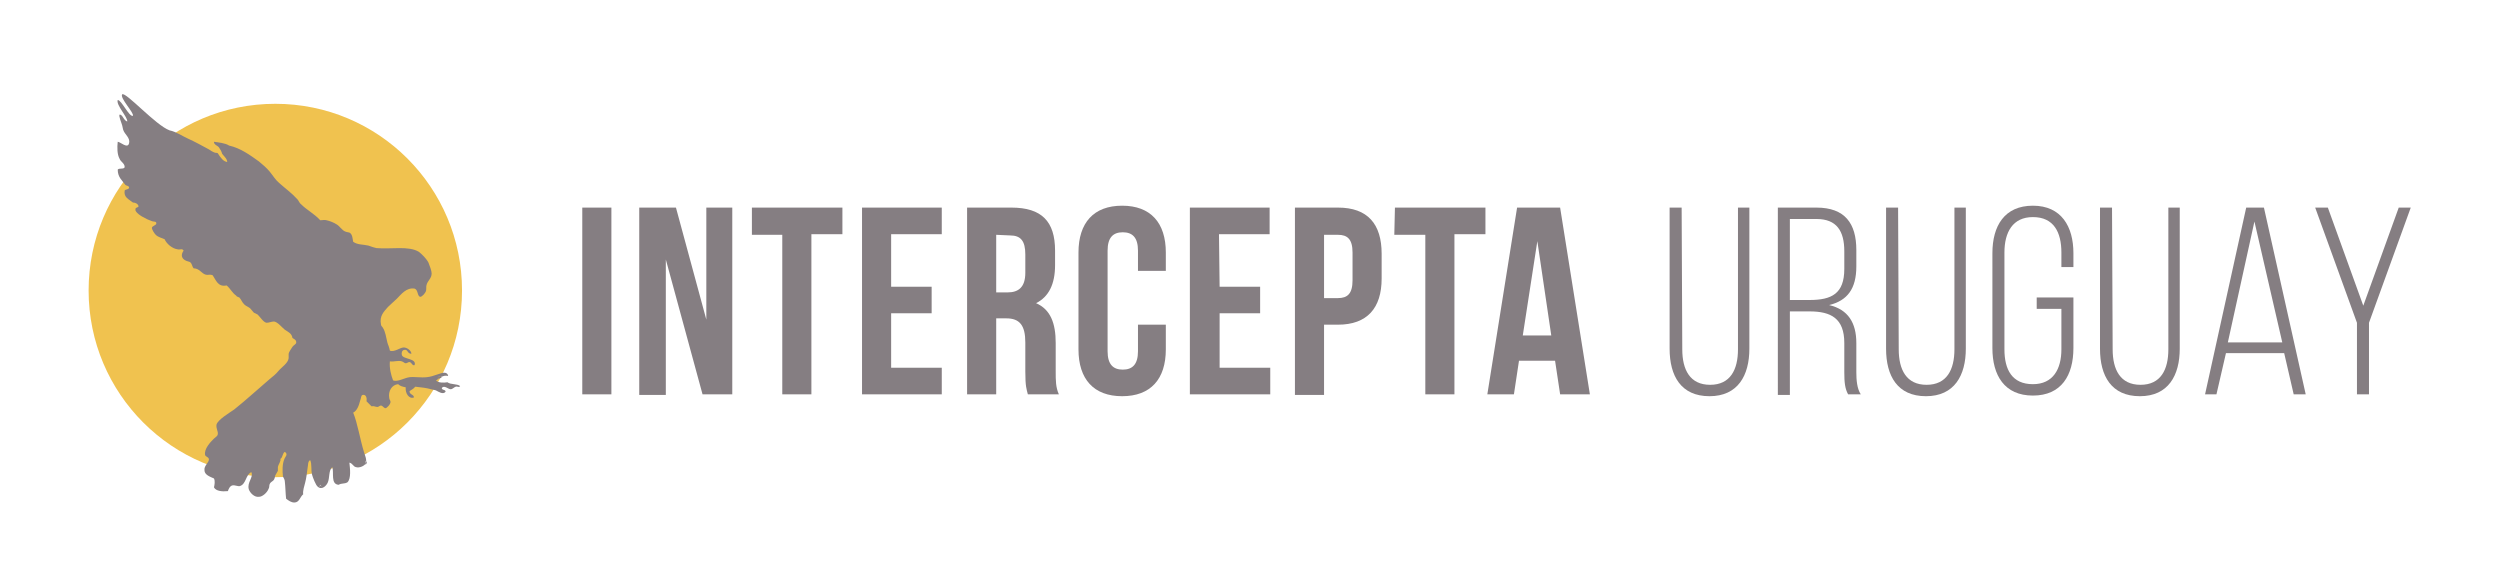
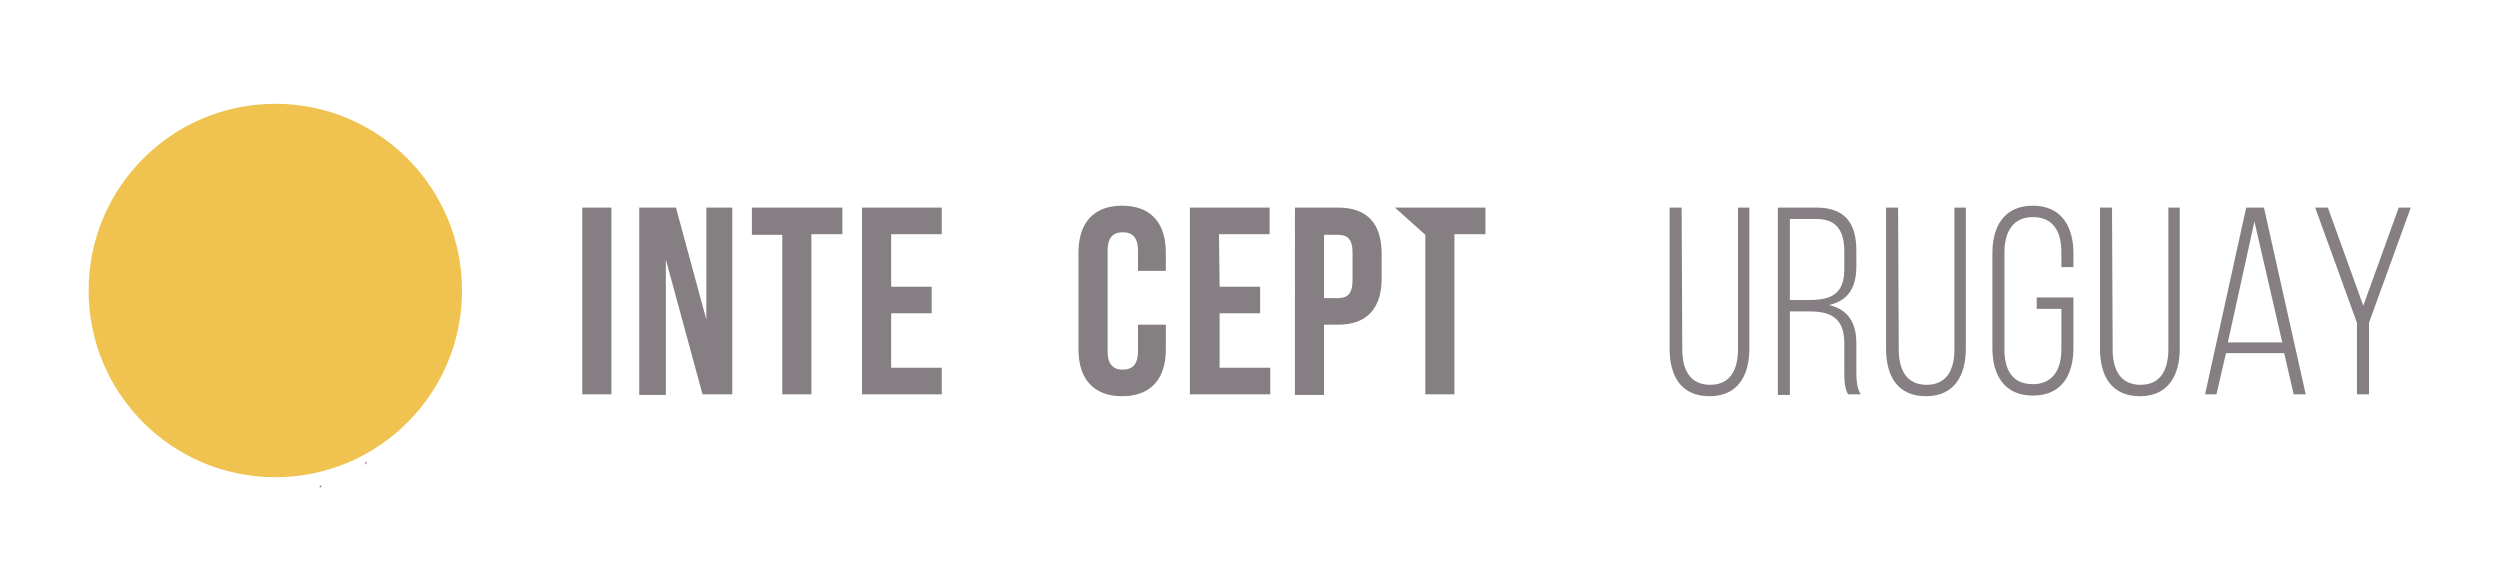
<svg xmlns="http://www.w3.org/2000/svg" version="1.1" id="Capa_1" x="0px" y="0px" viewBox="0 0 395 92" style="enable-background:new 0 0 395 92;" xml:space="preserve">
  <style type="text/css">
	.st0{fill-rule:evenodd;clip-rule:evenodd;fill:#F0C24F;}
	.st1{fill-rule:evenodd;clip-rule:evenodd;fill:#857E82;}
	.st2{fill:#857E82;}
</style>
  <g>
    <path class="st0" d="M14,45.9c0-16.3,13.2-29.5,29.5-29.5C59.8,16.4,73,29.6,73,45.9S59.8,75.4,43.5,75.4S14,62.2,14,45.9z" />
  </g>
  <g>
    <g>
      <g>
-         <path class="st1" d="M69.8,59.4c0,0.3-0.2,0.4-0.6,0.4C69.1,59.6,69.4,59.4,69.8,59.4z" />
        <path class="st1" d="M57.8,72.9c0.2,0.1,0.1,0.4,0,0.5C57.6,73.3,57.8,72.9,57.8,72.9z" />
        <path class="st1" d="M50.6,76.7c0.1,0,0.1,0.1,0.2,0.2c0,0.1-0.1,0.1-0.3,0.1C50.5,76.8,50.5,76.8,50.6,76.7z" />
-         <path class="st1" d="M35.9,25.6c0-0.5-0.5-0.9-0.8-1.3c-0.1-0.4-0.3-0.7-0.5-1s-0.8-0.4-0.8-0.9c0.7,0.1,1.8,0.2,2.4,0.6     c1.8,0.4,3.3,1.5,4.7,2.5c0.6,0.5,1.2,1,1.7,1.6s0.9,1.3,1.5,1.8c1,0.9,2,1.6,2.9,2.6c0.2,0.2,0.3,0.6,0.6,0.8     c0.9,0.9,2.1,1.5,3,2.5c0.3,0,0.7-0.1,1,0c0.5,0.1,1.2,0.4,1.5,0.6c0.6,0.3,0.9,1,1.5,1.2c0.2,0.1,0.6,0.1,0.7,0.2     c0.4,0.3,0.4,0.9,0.5,1.4c0.7,0.5,1.5,0.4,2.4,0.6c0.3,0.1,0.8,0.3,1.3,0.4c2.3,0.2,5.1-0.4,6.7,0.6c0.5,0.4,1.2,1.1,1.5,1.7     c0.2,0.5,0.5,1.3,0.5,1.7c0,0.8-0.6,1.1-0.8,1.8c-0.1,0.3,0,0.7-0.1,1s-0.6,0.9-0.9,0.9c-0.5-0.1-0.3-1.1-0.9-1.3     c-1.3-0.2-2.1,0.9-2.8,1.6c-0.4,0.4-0.9,0.8-1.4,1.3c-0.6,0.7-1.4,1.4-1.1,2.8c0,0.2,0.2,0.3,0.3,0.5c0.4,0.6,0.5,1.5,0.7,2.3     c0.1,0.4,0.3,0.7,0.4,1.3c0.7,0.3,1.6-0.5,2.2-0.5c0.5,0,1.2,0.5,1.2,1c-0.7,0-0.5-0.8-1.2-0.6c-0.3,0.1-0.4,0.5-0.3,0.8     c0.2,0.7,2.4,0.5,2,1.6c-0.4,0.1-0.4-0.4-0.8-0.5c-0.2,0-0.4,0.2-0.6,0.2c-0.2,0-0.3-0.2-0.6-0.3c-0.6-0.2-1.2,0.1-1.9,0     c-0.1,1.1,0.2,2.2,0.5,3c0.7,0.3,1.8-0.4,2.6-0.5c0.7-0.1,1.8,0.1,2.7,0c1.2-0.1,2.3-0.8,2.9-0.7c0.2,0,0.5,0.2,0.5,0.5     c-0.9-0.2-1.3,0.4-1.9,0.7c0.3,0.4,1.2,0.4,1.8,0.3c0.5,0.4,1.5,0.2,2,0.6c-0.2,0.3-0.4,0-0.7,0.1c-0.3,0.1-0.5,0.4-0.8,0.4     c-0.4,0-1-0.7-1.4-0.2c0,0.4,0.6,0.2,0.6,0.6c-0.4,0.5-1.1,0-1.5-0.2c-0.2-0.1-0.5-0.1-0.8-0.2c-0.7-0.2-1.5-0.3-2.5-0.4     c-0.2,0.3-0.6,0.5-0.9,0.7c0,0.6,0.7,0.5,0.7,1c-0.8,0.3-1.4-0.7-1.3-1.6c-0.5-0.1-0.9-0.2-1.2-0.5c-1,0.1-1.6,1.1-1.4,2.2     c0,0.2,0.2,0.4,0.2,0.6c0,0.4-0.6,1-0.8,1s-0.4-0.3-0.6-0.4c-0.3-0.1-0.4,0.2-0.7,0.2s-0.5-0.2-0.9-0.1c-0.3-0.3-0.5-0.5-0.8-0.8     c0.1-0.6-0.1-1.1-0.6-1c-0.3,0.1-0.2,0.4-0.4,0.9c-0.2,0.8-0.5,1.6-1.1,1.9c0.7,1.7,1.1,4.3,1.7,6.2c0.1,0.4,0.5,1.2,0.3,1.8     c-0.2,0.4-1,0.8-1.6,0.6c-0.4-0.1-0.5-0.6-1-0.7c0.1,0.9,0.3,2.5-0.3,3.1c-0.5,0.3-0.9,0.1-1.4,0.4c-1.3-0.1-0.7-1.9-1-2.8     c-0.6,0.5-0.4,1.7-0.7,2.4c-0.2,0.5-0.9,1.3-1.6,0.7c-0.3-0.2-0.8-1.5-0.9-1.9c-0.2-0.8,0-1.7-0.3-2.3c-0.4,0.2-0.3,0.8-0.4,1.2     c-0.1,0.7-0.2,1.7-0.4,2.4c-0.1,0.4-0.4,1.3-0.3,1.8c-0.5,0.4-0.6,1.3-1.4,1.3c-0.5,0-0.9-0.3-1.3-0.6c-0.1-0.9-0.1-1.8-0.2-2.7     c0-0.3-0.2-0.6-0.3-0.8c-0.1-0.9-0.1-2,0.2-2.7c0.1-0.4,0.7-0.8,0.1-1.2c-0.4,0.2-0.3,0.9-0.7,1.1c0.1,0.4-0.3,0.8-0.4,1.3     c0,0.2,0,0.4,0,0.6c-0.1,0.2-0.3,0.5-0.4,0.7c-0.1,0.3-0.1,0.6-0.3,0.8c-0.2,0.2-0.5,0.3-0.6,0.6c-0.1,0.2,0,0.5-0.2,0.8     c-0.2,0.5-0.9,1.2-1.5,1.2c-0.7,0.1-1.4-0.6-1.6-1.2c-0.3-1.1,0.8-1.9,0.4-2.7c-0.9,0.4-0.8,1.9-1.8,2.2     c-0.3,0.1-0.8-0.2-1.2-0.1s-0.6,0.6-0.7,0.9c-0.9,0.1-1.9,0-2.2-0.6c0.1-0.4,0.2-1,0-1.4c-0.7-0.3-1.5-0.6-1.5-1.3     c-0.1-0.7,0.7-1.2,0.7-1.7c0-0.4-0.5-0.4-0.6-0.7c-0.2-1,0.9-2.1,1.4-2.6c0.2-0.2,0.6-0.4,0.6-0.7c0.1-0.4-0.3-0.9-0.2-1.5     c0.2-0.8,2.1-1.9,2.8-2.4c2-1.6,3.6-3.1,5.6-4.8c0.5-0.4,1-0.8,1.4-1.3c0.5-0.6,1.5-1.2,1.6-2c0-0.2,0-0.5,0-0.7s0.4-0.8,0.6-1.1     c0.2-0.3,0.6-0.4,0.6-0.7c0-0.4-0.3-0.5-0.6-0.7c-0.1-0.7-0.6-0.9-1.2-1.3c-0.5-0.4-1.1-1.2-1.7-1.3c-0.4,0-0.8,0.2-1.2,0.2     c-0.5-0.1-0.9-0.8-1.4-1.3c-0.2-0.1-0.4-0.2-0.6-0.3c-0.2-0.2-0.4-0.5-0.6-0.7c-0.4-0.3-0.8-0.4-1-0.7c-0.3-0.3-0.4-0.7-0.7-1     c-0.2-0.1-0.4-0.1-0.5-0.3c-0.6-0.4-0.9-1.1-1.5-1.6c-1.4,0.3-1.7-0.9-2.2-1.6c-0.4-0.2-0.8,0-1.1-0.1c-0.7-0.2-1-1-1.9-1     c-0.3-0.3-0.2-0.7-0.6-1c-0.2-0.1-0.4-0.1-0.6-0.2c-0.7-0.3-0.9-0.9-0.4-1.6c-0.2-0.4-0.6-0.1-0.9-0.2c-0.9-0.1-1.8-0.9-2.1-1.6     c-0.4-0.2-1-0.3-1.4-0.7C24.4,36.9,24,36.3,24,36s0.7-0.4,0.7-0.7c0-0.4-0.4-0.2-0.8-0.4c-0.2-0.1-0.6-0.2-0.9-0.4     c-0.7-0.3-1.7-1-1.6-1.4c0-0.4,0.3-0.2,0.5-0.5C21.8,32.2,21.4,32,21,32c-0.6-0.5-1.5-0.8-1.3-1.9c0.1-0.2,0.5-0.1,0.7-0.4     c0-0.4-0.4-0.3-0.6-0.5c-0.5-0.7-1.2-1.2-1.2-2.4c0.2-0.3,1,0,1.1-0.4c0-0.6-0.6-0.8-0.8-1.3c-0.4-0.7-0.4-1.8-0.3-2.7     c0.4,0,1.6,1.2,1.8,0.2c0.2-0.8-0.7-1.4-0.9-2c-0.1-0.2-0.1-0.5-0.2-0.8c-0.1-0.4-0.6-1.5-0.4-1.7c0.5,0,0.6,0.9,1.2,1.1     c0.1-0.7-1.8-2.6-1.5-3.4c0.6,0,1.8,2.7,2.4,2.5c0.2-0.5-2.1-2.8-1.7-3.4c0.6-0.4,5.3,4.9,7.5,5.7c1,0.2,2,0.9,2.9,1.3     c1.1,0.5,2.2,1.1,3.3,1.7c0.3,0.2,0.6,0.4,0.9,0.5c0.2,0.1,0.3,0,0.5,0.1C34.9,25,35.3,25.5,35.9,25.6z M69.2,59.8     c0.3,0,0.6-0.1,0.6-0.4C69.4,59.4,69.1,59.6,69.2,59.8z M57.8,73.3c0.1-0.1,0.2-0.4,0-0.5C57.8,72.9,57.6,73.3,57.8,73.3z      M50.5,76.9c0.1,0,0.2,0,0.3-0.1c-0.1,0-0.1-0.1-0.2-0.2C50.5,76.8,50.5,76.8,50.5,76.9z" />
      </g>
    </g>
  </g>
  <g>
    <path class="st2" d="M92,32.8h4.6v29.5H92V32.8z" />
    <path class="st2" d="M105.2,41v21.4H101V32.8h5.8l4.8,17.7V32.8h4.1v29.5H111L105.2,41z" />
    <path class="st2" d="M118.8,32.8h14.3V37h-4.9v25.3h-4.6V37.1h-4.8L118.8,32.8L118.8,32.8z" />
    <path class="st2" d="M140.8,45.3h6.4v4.2h-6.4v8.6h8v4.2h-12.6V32.8h12.6V37h-8V45.3z" />
-     <path class="st2" d="M162.4,62.3c-0.2-0.8-0.4-1.2-0.4-3.6v-4.6c0-2.7-0.9-3.8-3-3.8h-1.6v12h-4.6V32.8h7c4.8,0,6.9,2.2,6.9,6.8   v2.3c0,3-1,5-3,6c2.3,1,3.1,3.2,3.1,6.3v4.5c0,1.4,0,2.5,0.5,3.6L162.4,62.3L162.4,62.3z M157.4,37.1v9.1h1.8   c1.7,0,2.8-0.8,2.8-3.1v-2.9c0-2.1-0.7-3-2.4-3L157.4,37.1L157.4,37.1z" />
    <path class="st2" d="M184.2,51.3v3.9c0,4.7-2.4,7.4-6.9,7.4s-6.9-2.7-6.9-7.4V39.9c0-4.7,2.4-7.4,6.9-7.4s6.9,2.7,6.9,7.4v2.9h-4.4   v-3.2c0-2.1-0.9-2.9-2.4-2.9s-2.4,0.8-2.4,2.9v15.9c0,2.1,0.9,2.9,2.4,2.9s2.4-0.8,2.4-2.9v-4.2H184.2L184.2,51.3z" />
    <path class="st2" d="M192.7,45.3h6.4v4.2h-6.4v8.6h8v4.2H188V32.8h12.6V37h-8L192.7,45.3L192.7,45.3z" />
    <path class="st2" d="M218.3,40.1V44c0,4.7-2.3,7.3-6.9,7.3h-2.2v11.1h-4.6V32.8h6.8C216.1,32.8,218.3,35.4,218.3,40.1z M209.2,37.1   v10h2.2c1.5,0,2.3-0.7,2.3-2.8v-4.4c0-2.1-0.8-2.8-2.3-2.8H209.2L209.2,37.1z" />
-     <path class="st2" d="M220.4,32.8h14.3V37h-4.9v25.3h-4.6V37.1h-4.9L220.4,32.8L220.4,32.8z" />
-     <path class="st2" d="M251.2,62.3h-4.7l-0.8-5.3H240l-0.8,5.3H235l4.7-29.5h6.8L251.2,62.3z M240.6,53h4.5l-2.2-14.9L240.6,53z" />
+     <path class="st2" d="M220.4,32.8h14.3V37h-4.9v25.3h-4.6V37.1L220.4,32.8L220.4,32.8z" />
    <path class="st2" d="M265.8,55.2c0,3.2,1.2,5.6,4.4,5.6c3.2,0,4.4-2.4,4.4-5.6V32.8h1.8v22.3c0,4.2-1.8,7.5-6.3,7.5   s-6.3-3.2-6.3-7.5V32.8h1.9L265.8,55.2L265.8,55.2z" />
    <path class="st2" d="M287,32.8c4.5,0,6.3,2.5,6.3,6.7v2.6c0,3.5-1.4,5.4-4.3,6.1c3,0.7,4.3,2.8,4.3,6v4.6c0,1.2,0.1,2.6,0.7,3.5h-2   c-0.5-0.9-0.6-1.9-0.6-3.5v-4.6c0-3.9-2.1-5-5.5-5h-3.1v13.2h-1.9V32.8C280.8,32.8,287,32.8,287,32.8z M285.9,47.4   c3.5,0,5.5-1,5.5-4.9v-2.8c0-3.2-1.2-5.1-4.4-5.1h-4.2v12.8H285.9z" />
    <path class="st2" d="M300,55.2c0,3.2,1.2,5.6,4.4,5.6s4.4-2.4,4.4-5.6V32.8h1.8v22.3c0,4.2-1.8,7.5-6.3,7.5s-6.3-3.2-6.3-7.5V32.8   h1.9L300,55.2L300,55.2z" />
    <path class="st2" d="M327.6,40v2.2h-1.9v-2.3c0-3.2-1.2-5.6-4.5-5.6c-3.2,0-4.5,2.4-4.5,5.6v15.3c0,3.2,1.2,5.5,4.5,5.5   c3.2,0,4.5-2.4,4.5-5.5v-6.4h-3.9V47h5.8v8c0,4.3-1.9,7.5-6.4,7.5s-6.4-3.2-6.4-7.5V40c0-4.3,1.9-7.5,6.4-7.5S327.6,35.8,327.6,40z   " />
    <path class="st2" d="M333.8,55.2c0,3.2,1.2,5.6,4.4,5.6c3.2,0,4.4-2.4,4.4-5.6V32.8h1.8v22.3c0,4.2-1.8,7.5-6.3,7.5   s-6.3-3.2-6.3-7.5V32.8h1.9L333.8,55.2L333.8,55.2z" />
    <path class="st2" d="M351.7,55.8l-1.5,6.5h-1.8l6.5-29.5h2.8l6.6,29.5h-1.9l-1.5-6.5H351.7z M352,54.1h8.6L356.2,35L352,54.1z" />
    <path class="st2" d="M372.4,51l-6.6-18.2h2l5.6,15.5l5.6-15.5h1.9L374.3,51v11.3h-1.9V51L372.4,51z" />
  </g>
</svg>